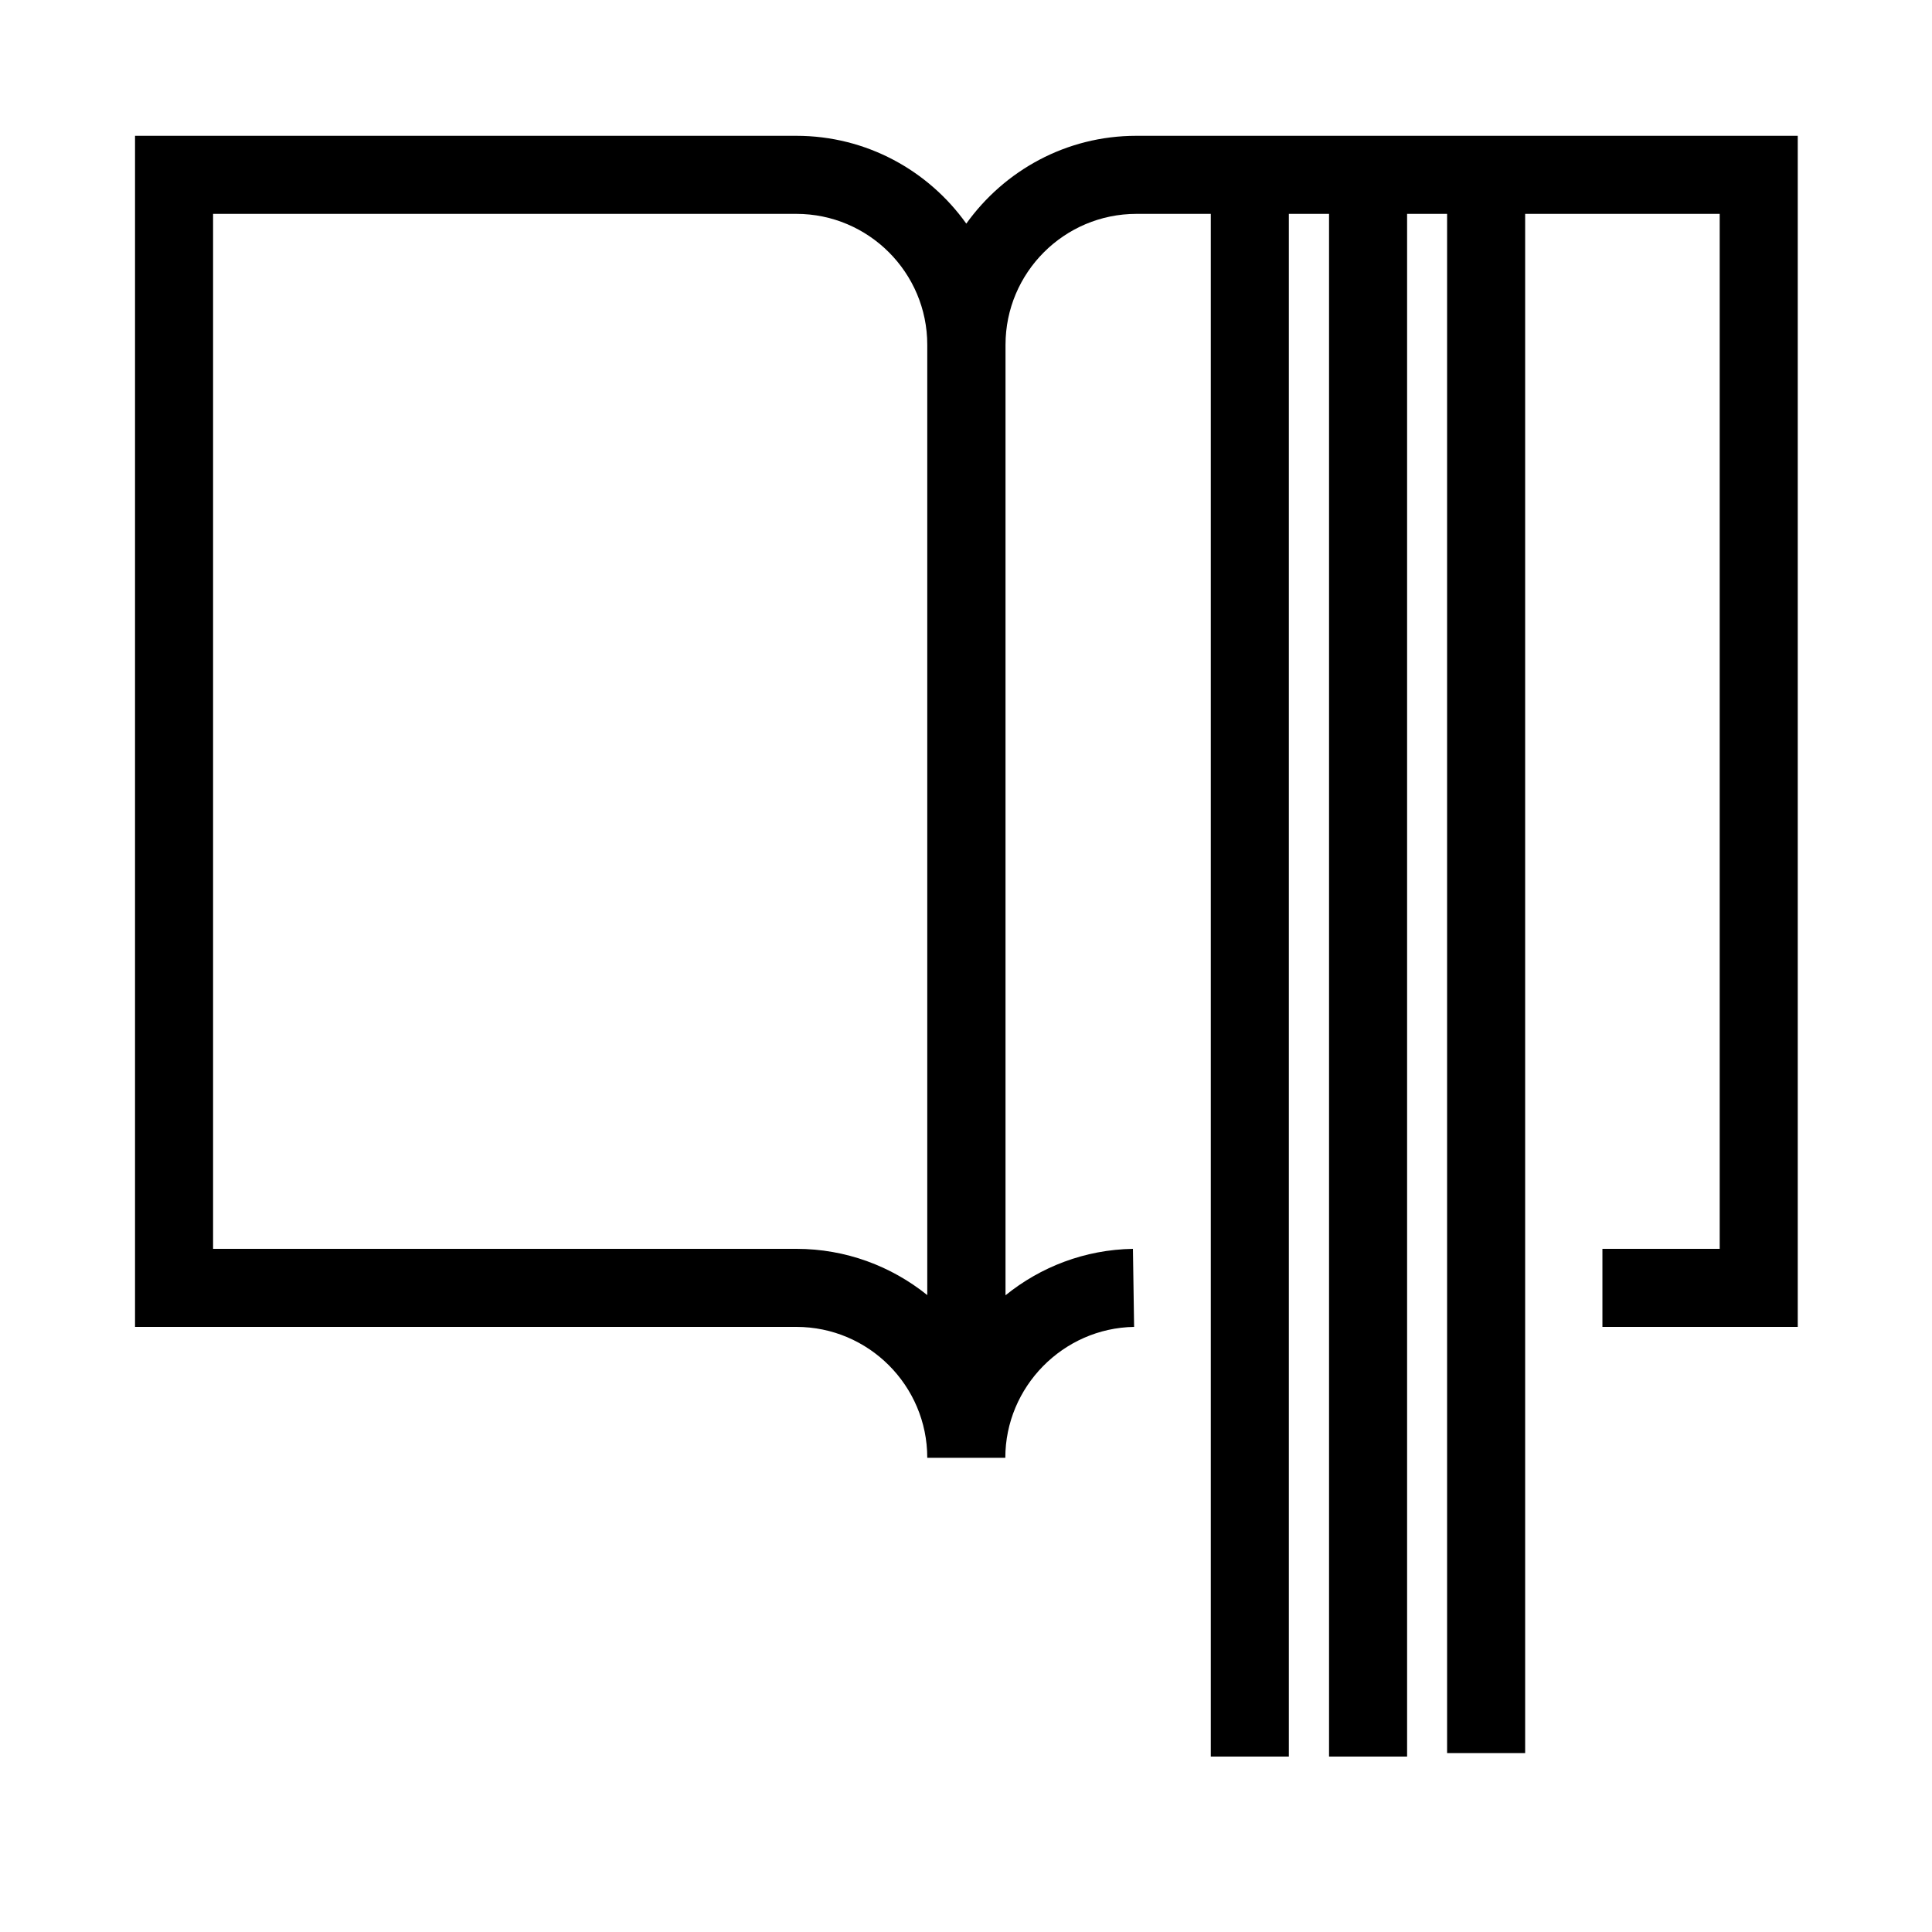
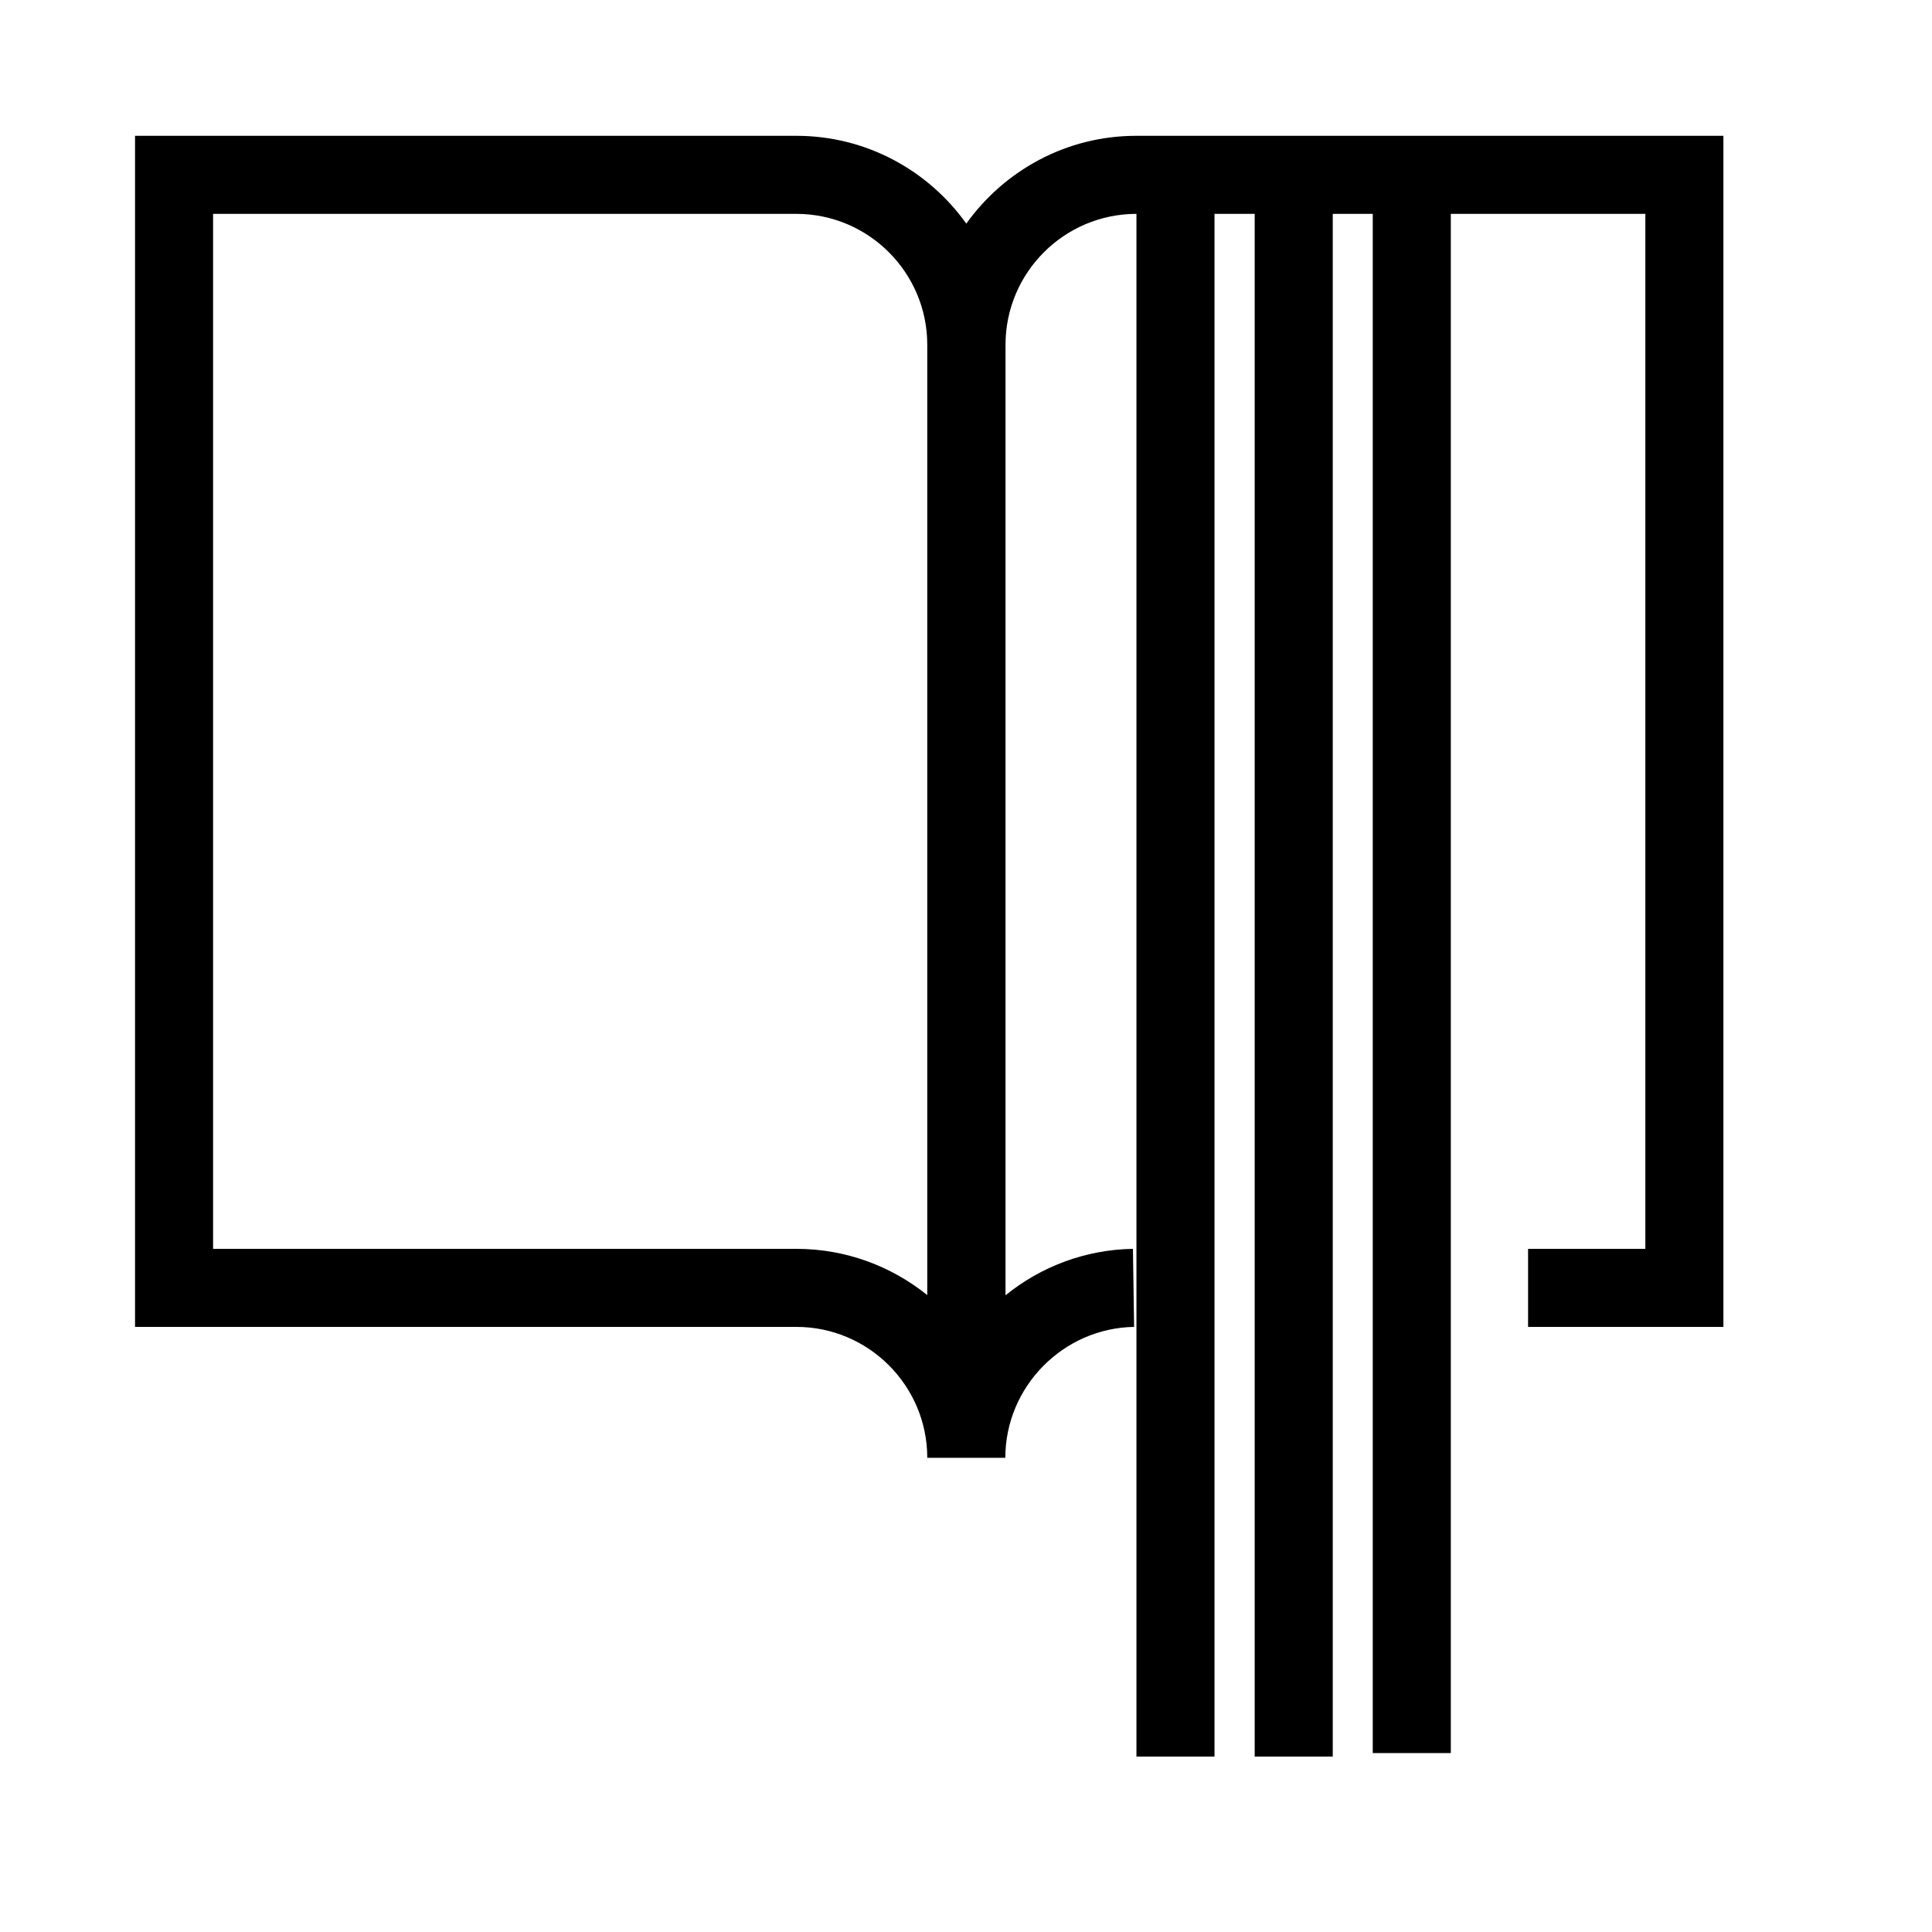
<svg xmlns="http://www.w3.org/2000/svg" id="Icons" viewBox="0 0 99.01 99">
-   <path d="M58.23,6.96c-3.59,0-6.76,1.78-8.71,4.5-1.94-2.72-5.12-4.5-8.71-4.5H6.92v61.04h33.89c3.7,0,6.71,3.01,6.71,6.71h4c0-3.64,2.96-6.65,6.6-6.71l-.06-4c-2.47.04-4.74.93-6.53,2.38V17.67c0-3.7,3.01-6.71,6.71-6.71h3.81v79.06h4V10.96h2.06v79.06h4V10.96h2.05v78.88h4V10.96h9.97v53.04h-6.01v4h10.01V6.96h-33.89ZM47.52,66.37c-1.84-1.48-4.17-2.37-6.71-2.37H10.92V10.96h29.89c3.7,0,6.71,3.01,6.71,6.71v48.7Z" />
+   <path d="M58.23,6.96c-3.59,0-6.76,1.78-8.71,4.5-1.94-2.72-5.12-4.5-8.71-4.5H6.92v61.04h33.89c3.7,0,6.71,3.01,6.71,6.71h4c0-3.64,2.96-6.65,6.6-6.71l-.06-4c-2.47.04-4.74.93-6.53,2.38V17.67c0-3.7,3.01-6.71,6.71-6.71v79.06h4V10.96h2.06v79.06h4V10.96h2.05v78.88h4V10.96h9.97v53.04h-6.01v4h10.01V6.96h-33.89ZM47.52,66.37c-1.84-1.48-4.17-2.37-6.71-2.37H10.92V10.96h29.89c3.7,0,6.71,3.01,6.71,6.71v48.7Z" />
</svg>